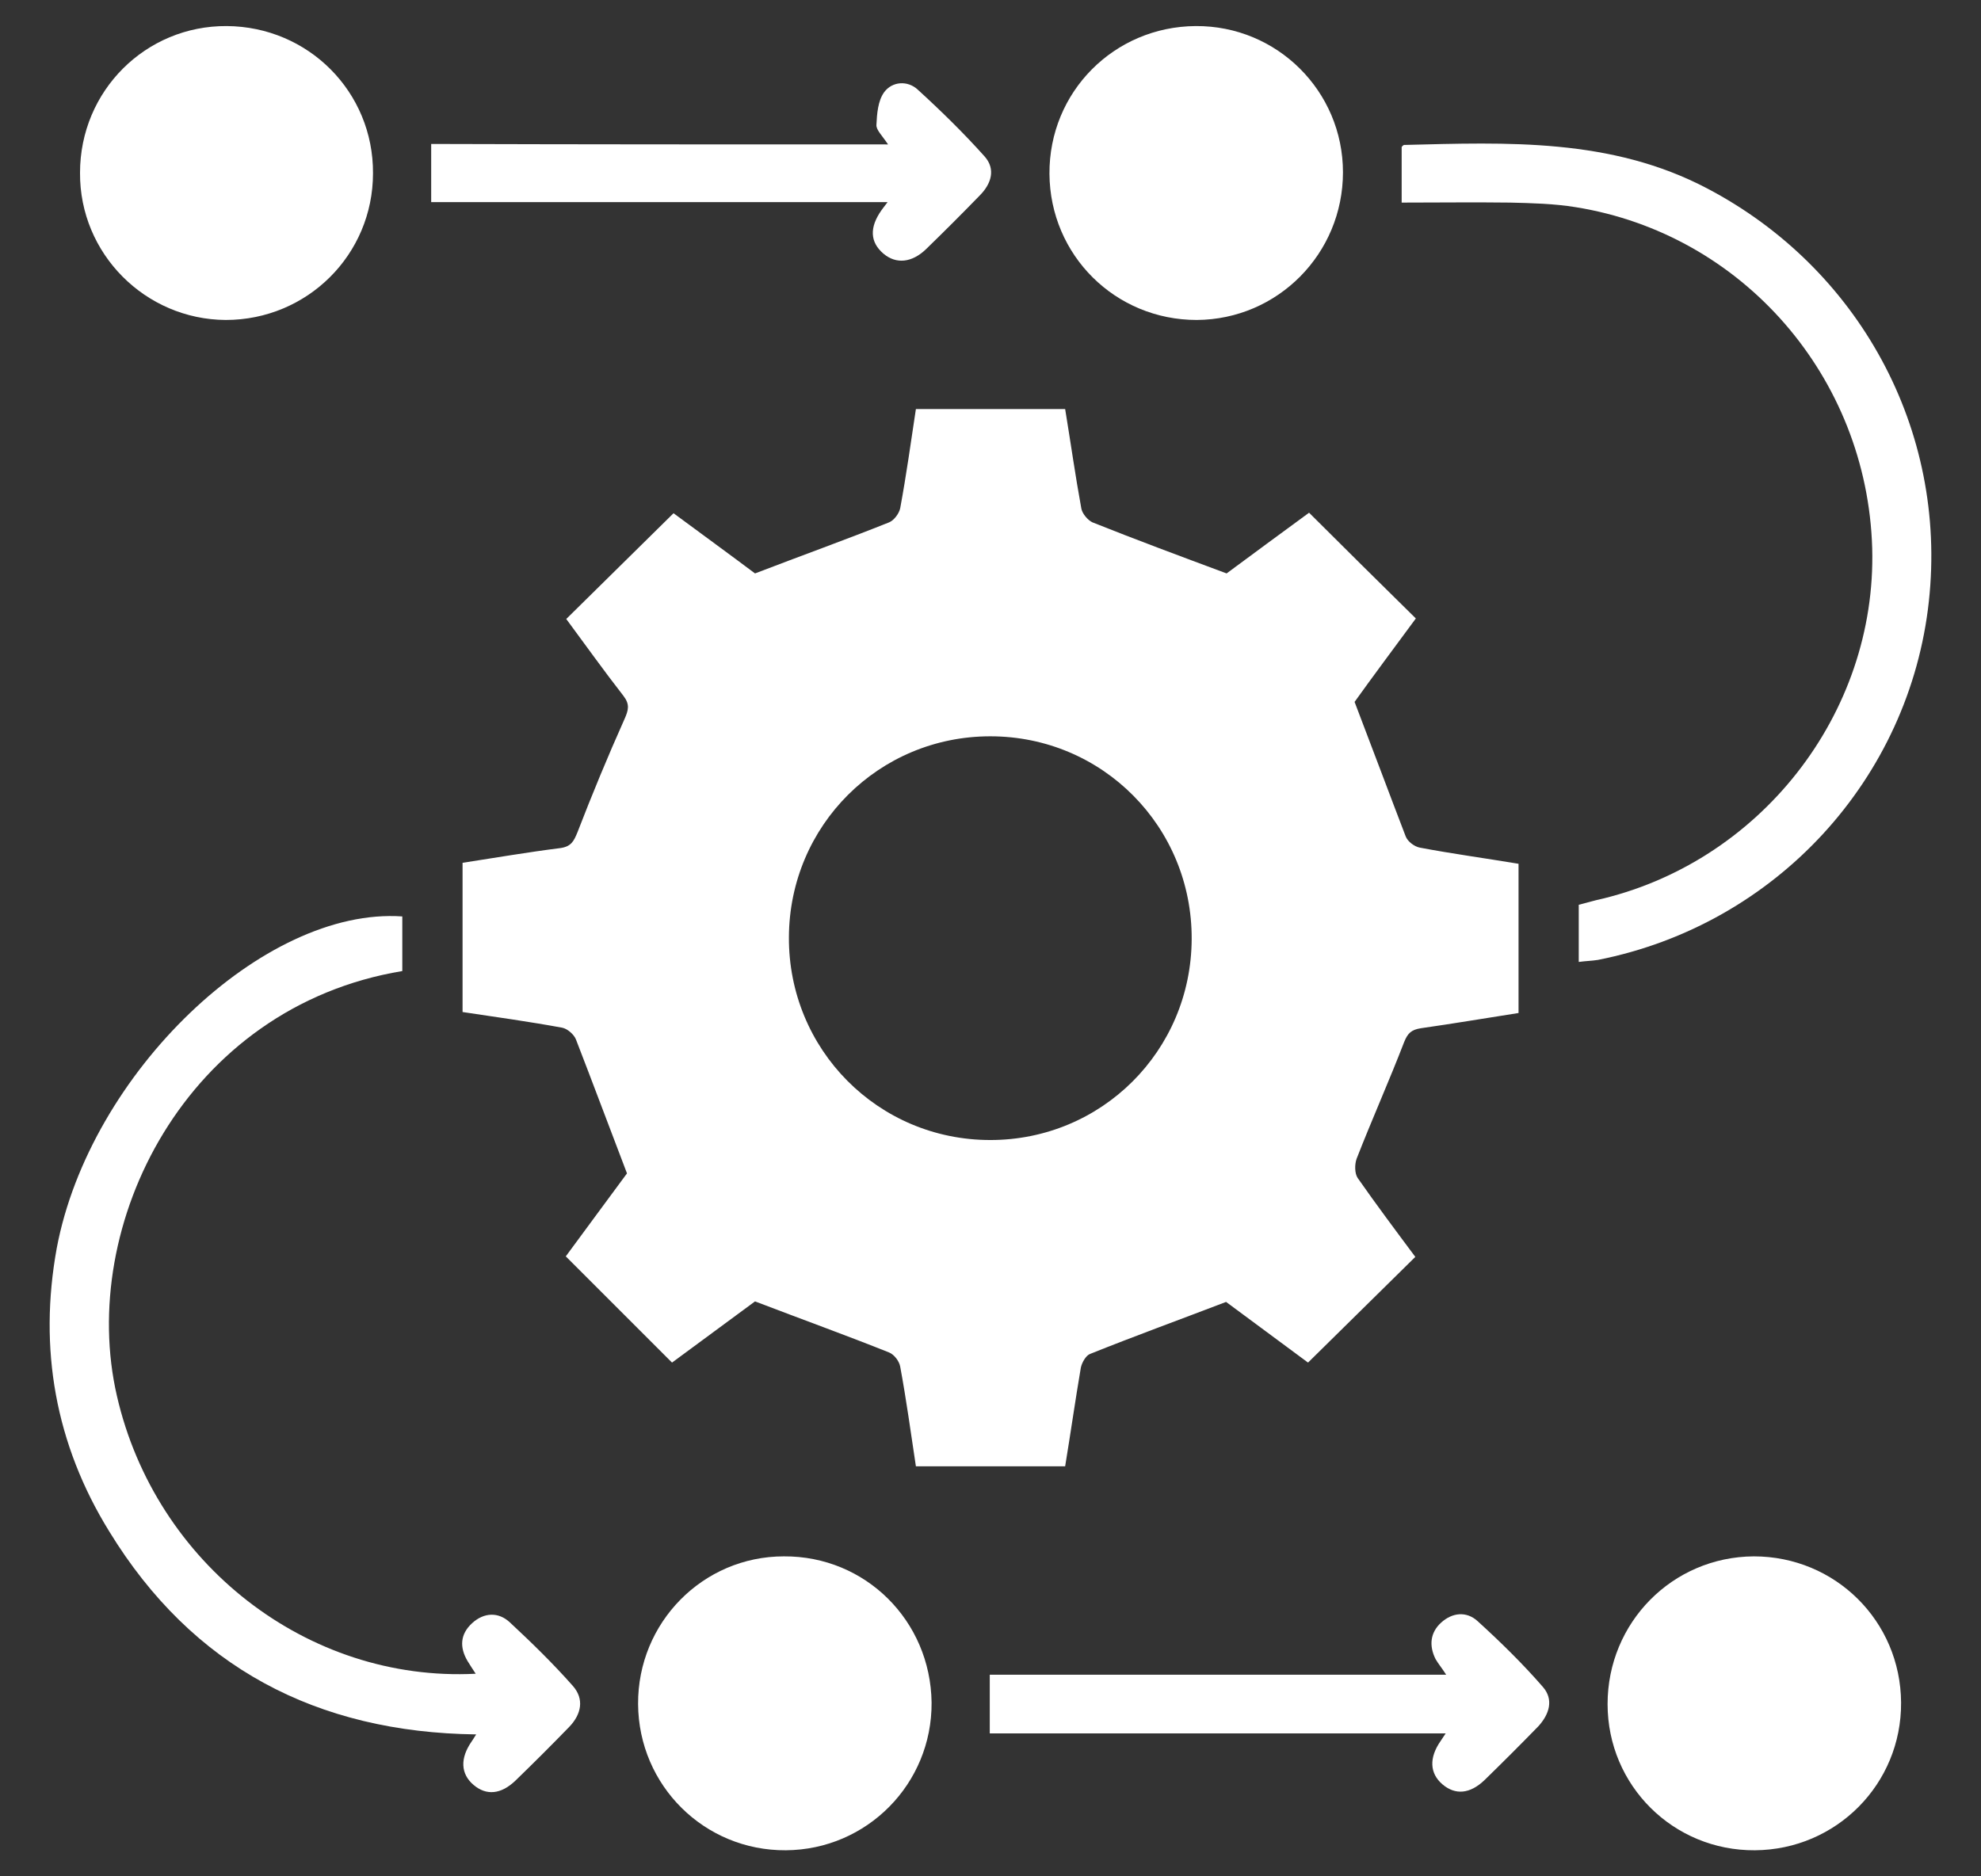
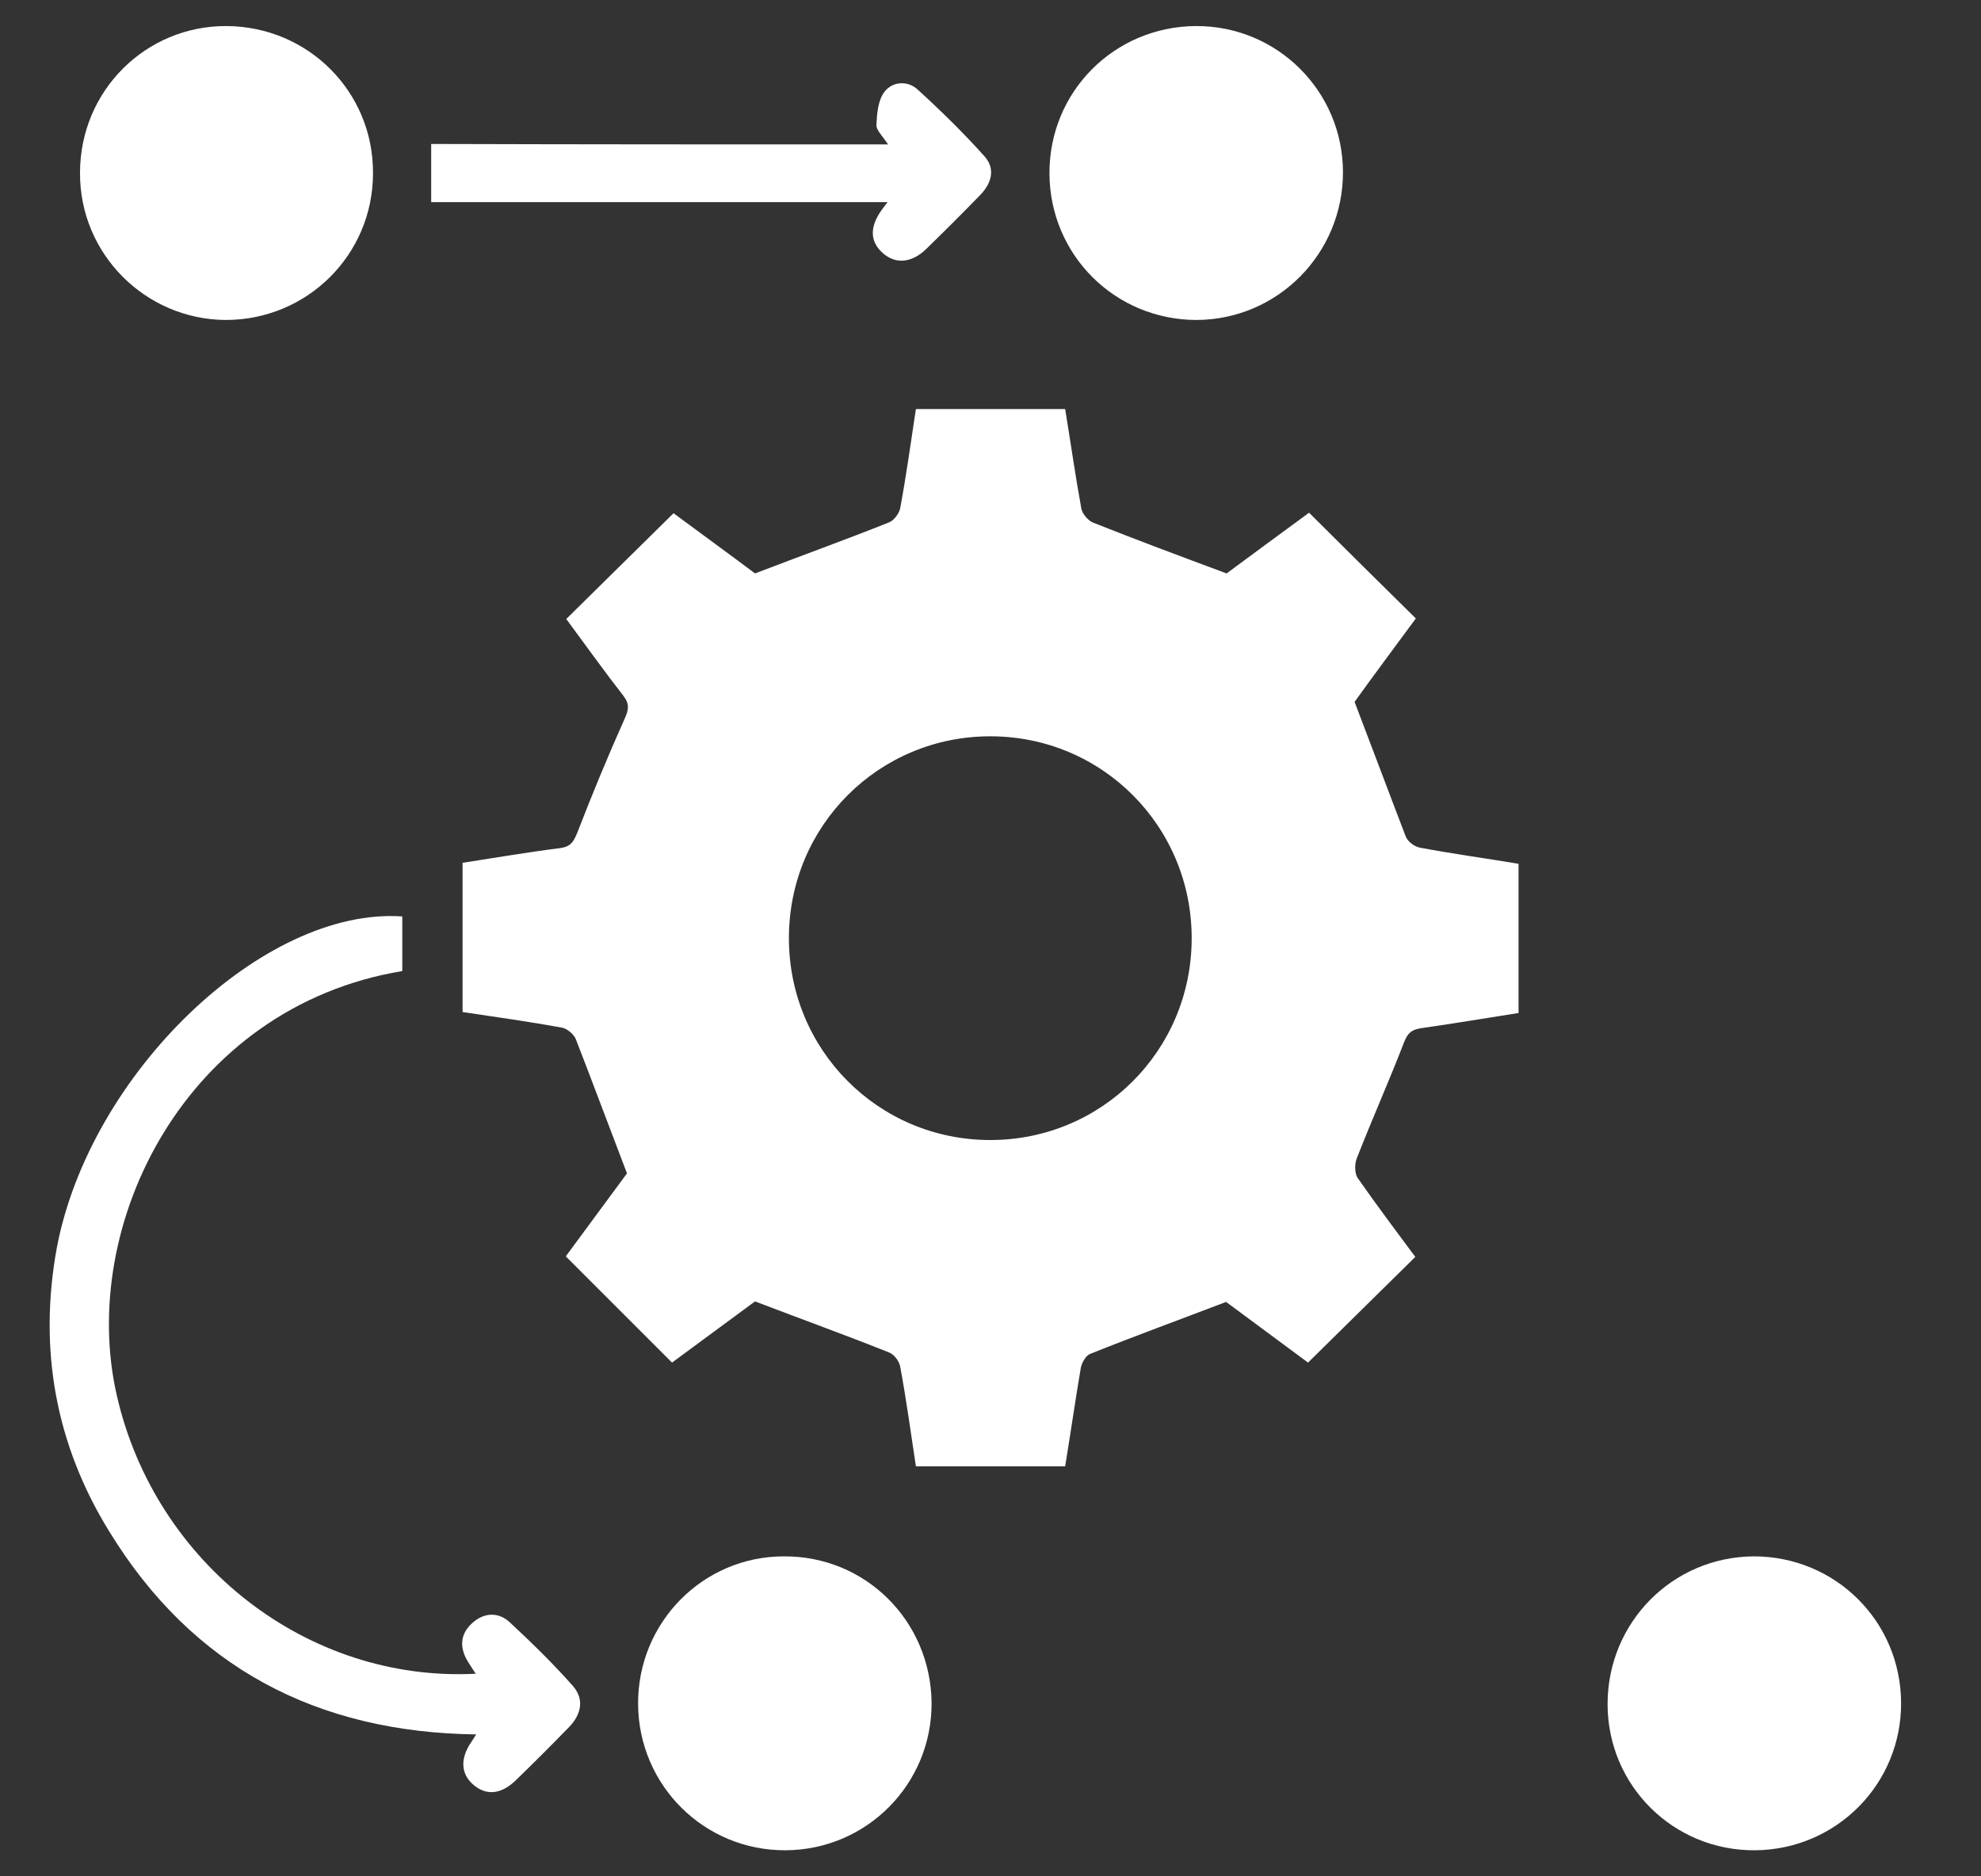
<svg xmlns="http://www.w3.org/2000/svg" width="38" height="36" viewBox="0 0 38 36" fill="none">
  <rect x="0" y="0" width="38" height="36" fill="#333333" stroke="none" />
  <path d="M29.129 16.573C29.129 17.534 29.129 18.476 29.129 19.436C28.498 19.534 27.877 19.64 27.256 19.728C27.071 19.757 27.003 19.825 26.936 19.99C26.644 20.747 26.314 21.485 26.023 22.232C25.984 22.339 25.984 22.513 26.043 22.601C26.402 23.115 26.78 23.62 27.149 24.115C26.46 24.794 25.79 25.454 25.091 26.143C24.567 25.755 24.004 25.338 23.519 24.979C22.607 25.328 21.752 25.639 20.908 25.978C20.83 26.008 20.753 26.143 20.733 26.24C20.627 26.862 20.539 27.483 20.432 28.133C19.481 28.133 18.53 28.133 17.569 28.133C17.472 27.492 17.385 26.852 17.268 26.221C17.249 26.114 17.152 25.988 17.055 25.949C16.23 25.619 15.395 25.318 14.483 24.969C14.007 25.318 13.434 25.745 12.891 26.143C12.202 25.454 11.542 24.794 10.853 24.105C11.251 23.561 11.678 22.989 12.027 22.513C11.678 21.601 11.367 20.766 11.047 19.941C11.008 19.844 10.882 19.737 10.785 19.718C10.154 19.602 9.523 19.514 8.873 19.417C8.873 18.456 8.873 17.515 8.873 16.554C9.503 16.457 10.125 16.35 10.746 16.272C10.959 16.243 11.008 16.136 11.076 15.971C11.357 15.243 11.658 14.515 11.979 13.797C12.056 13.623 12.085 13.516 11.959 13.351C11.581 12.866 11.221 12.361 10.862 11.876C11.551 11.196 12.221 10.536 12.92 9.847C13.444 10.235 14.017 10.652 14.483 11.002C15.395 10.652 16.23 10.352 17.055 10.022C17.152 9.983 17.249 9.847 17.268 9.75C17.385 9.119 17.472 8.488 17.569 7.848C18.53 7.848 19.471 7.848 20.432 7.848C20.539 8.498 20.627 9.129 20.743 9.76C20.762 9.857 20.869 9.983 20.956 10.022C21.782 10.352 22.616 10.662 23.529 11.002C24.004 10.652 24.577 10.226 25.111 9.837C25.8 10.526 26.47 11.186 27.159 11.866C26.751 12.419 26.324 12.992 25.984 13.467C26.334 14.38 26.644 15.214 26.965 16.049C27.003 16.146 27.13 16.243 27.236 16.263C27.848 16.379 28.488 16.466 29.129 16.573ZM18.996 14.127C16.861 14.127 15.143 15.836 15.133 17.981C15.123 20.135 16.841 21.873 18.996 21.873C21.131 21.873 22.849 20.164 22.859 18.019C22.869 15.865 21.151 14.127 18.996 14.127Z" fill="white" />
  <path d="M7.717 17.583C7.717 17.932 7.717 18.282 7.717 18.631C3.563 19.32 1.486 23.503 2.243 26.784C2.981 29.997 5.893 32.278 9.125 32.113C9.066 32.025 9.018 31.948 8.969 31.87C8.814 31.608 8.824 31.355 9.057 31.142C9.28 30.938 9.561 30.919 9.785 31.132C10.202 31.52 10.61 31.918 10.988 32.346C11.211 32.598 11.153 32.889 10.92 33.132C10.581 33.481 10.241 33.821 9.891 34.16C9.61 34.432 9.328 34.452 9.086 34.248C8.833 34.034 8.824 33.733 9.047 33.413C9.066 33.384 9.086 33.355 9.134 33.277C6.077 33.239 3.689 31.986 2.097 29.385C1.059 27.706 0.739 25.872 1.088 23.95C1.719 20.591 5.058 17.398 7.717 17.583Z" fill="white" />
-   <path d="M30.284 18.456C30.284 18.068 30.284 17.728 30.284 17.359C30.391 17.33 30.507 17.301 30.614 17.272C33.749 16.573 36.001 13.7 35.913 10.517C35.816 7.236 33.429 4.489 30.226 3.975C29.808 3.907 29.381 3.897 28.964 3.887C28.275 3.878 27.586 3.887 26.887 3.887C26.887 3.519 26.887 3.169 26.887 2.82C26.896 2.81 26.916 2.781 26.935 2.781C28.915 2.732 30.905 2.645 32.749 3.616C35.651 5.14 37.359 8.236 37 11.536C36.632 14.933 34.079 17.738 30.653 18.417C30.526 18.437 30.42 18.437 30.284 18.456Z" fill="white" />
  <path d="M4.349 0.5C5.912 0.51 7.164 1.762 7.155 3.325C7.155 4.887 5.893 6.139 4.33 6.139C2.787 6.13 1.525 4.868 1.535 3.315C1.535 1.742 2.797 0.49 4.349 0.5Z" fill="white" />
  <path d="M22.936 0.5C24.499 0.49 25.761 1.752 25.761 3.305C25.761 4.868 24.509 6.13 22.956 6.139C21.393 6.139 20.141 4.897 20.131 3.334C20.122 1.762 21.374 0.51 22.936 0.5Z" fill="white" />
  <path d="M15.074 35.5C13.512 35.51 12.25 34.258 12.24 32.695C12.231 31.132 13.483 29.861 15.036 29.861C16.598 29.851 17.85 31.093 17.87 32.666C17.88 34.228 16.627 35.49 15.074 35.5Z" fill="white" />
  <path d="M33.662 35.5C32.099 35.51 30.837 34.258 30.837 32.695C30.837 31.132 32.08 29.87 33.642 29.861C35.205 29.861 36.457 31.103 36.467 32.666C36.477 34.228 35.224 35.49 33.662 35.5Z" fill="white" />
  <path d="M17.035 2.771C16.919 2.597 16.803 2.49 16.812 2.393C16.822 2.179 16.841 1.937 16.958 1.772C17.113 1.558 17.414 1.539 17.608 1.723C18.055 2.131 18.491 2.558 18.889 3.004C19.103 3.247 19.016 3.528 18.792 3.752C18.453 4.101 18.113 4.441 17.764 4.78C17.492 5.042 17.191 5.072 16.948 4.868C16.686 4.645 16.676 4.363 16.909 4.033C16.939 3.994 16.958 3.965 17.026 3.878C14.075 3.878 11.173 3.878 8.271 3.878C8.271 3.499 8.271 3.15 8.271 2.762C11.163 2.771 14.066 2.771 17.035 2.771Z" fill="white" />
-   <path d="M18.986 33.258C18.986 32.84 18.986 32.501 18.986 32.132C21.879 32.132 24.771 32.132 27.741 32.132C27.654 31.996 27.586 31.918 27.537 31.831C27.411 31.579 27.431 31.326 27.644 31.132C27.858 30.938 28.129 30.909 28.343 31.103C28.78 31.501 29.207 31.918 29.595 32.365C29.808 32.608 29.721 32.889 29.508 33.122C29.168 33.471 28.828 33.811 28.479 34.151C28.197 34.423 27.916 34.442 27.673 34.238C27.421 34.025 27.411 33.724 27.634 33.404C27.654 33.374 27.673 33.345 27.731 33.258C24.791 33.258 21.908 33.258 18.986 33.258Z" fill="white" />
</svg>